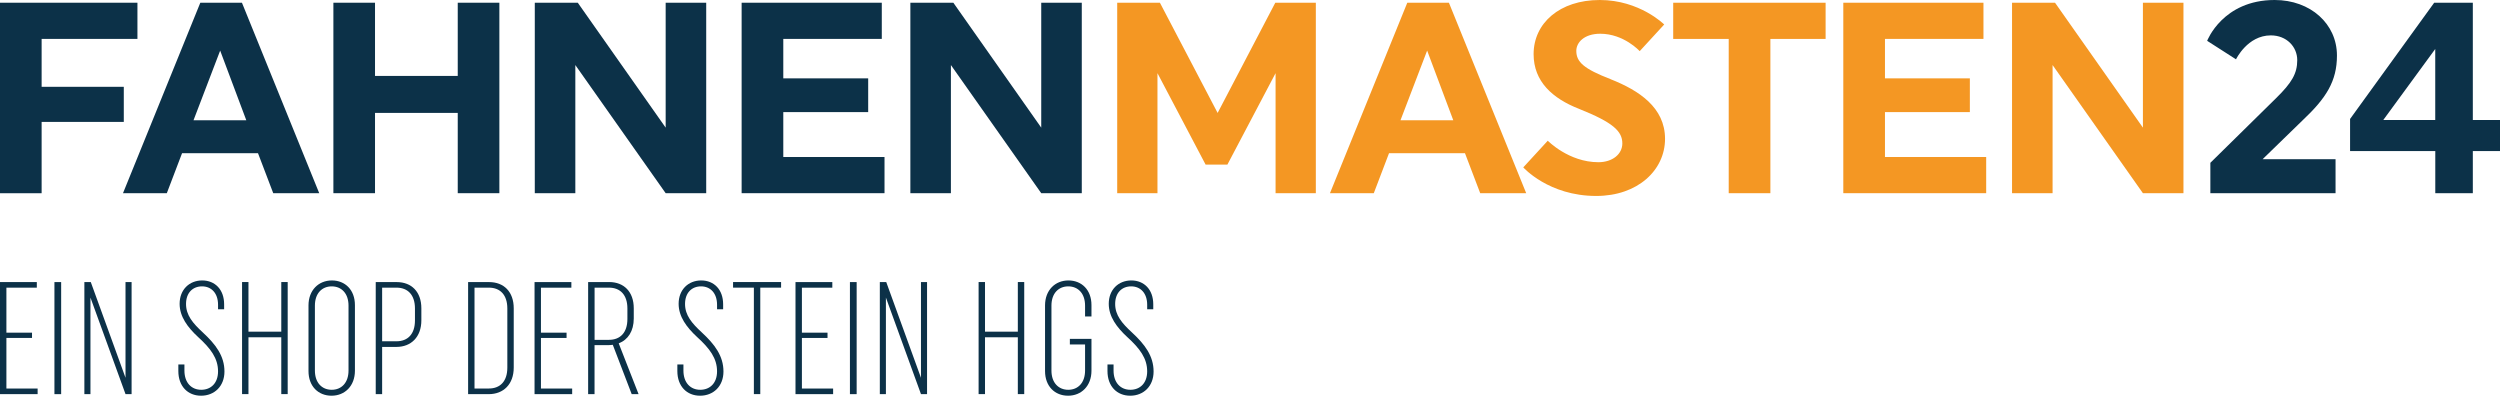
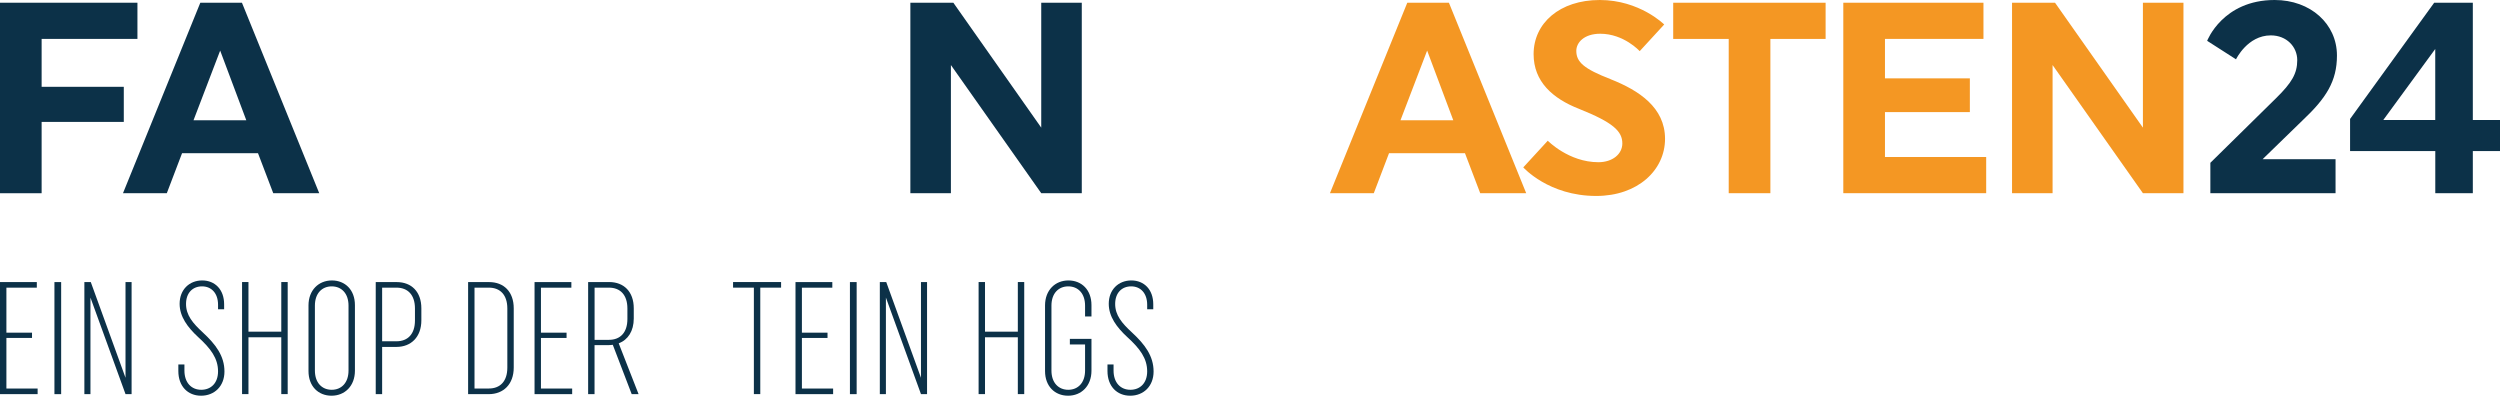
<svg xmlns="http://www.w3.org/2000/svg" id="Ebene_2" data-name="Ebene 2" viewBox="0 0 624.64 98.87">
  <defs>
    <style>
      .cls-1 {
        fill: #f49723;
      }

      .cls-2 {
        fill: #0c3148;
      }
    </style>
  </defs>
  <g id="Logo">
    <g>
      <path class="cls-2" d="M0,70.48h9.2v1.4H1.6v11.24h6.4v1.32H1.6v12.64h7.8v1.4H0v-28Z" />
      <path class="cls-2" d="M15.28,70.48v28h-1.68v-28h1.68Z" />
      <path class="cls-2" d="M22.6,98.47h-1.52v-28h1.6l8.68,23.92v-23.92h1.52v28h-1.52l-8.76-24.12v24.12Z" />
      <path class="cls-2" d="M44.56,92.71v-1.64h1.52v1.52c0,3.04,1.76,4.8,4.2,4.8s4.2-1.68,4.2-4.6c0-3.24-1.8-5.68-4.96-8.56-2.64-2.44-4.64-5.12-4.64-8.32,0-3.56,2.44-5.84,5.64-5.84s5.48,2.28,5.48,5.96v1.24h-1.52v-1.12c0-2.92-1.68-4.6-4-4.6s-4,1.6-4,4.4,1.68,4.8,4.2,7.12c3.24,3,5.4,5.88,5.4,9.76,0,3.68-2.52,6.04-5.84,6.04s-5.68-2.36-5.68-6.16Z" />
      <path class="cls-2" d="M62.08,84.27v14.2h-1.6v-28h1.6v12.4h8.2v-12.4h1.6v28h-1.6v-14.2h-8.2Z" />
      <path class="cls-2" d="M77.08,92.71v-16.4c0-3.8,2.52-6.24,5.84-6.24s5.76,2.36,5.76,6.16v16.4c0,3.8-2.52,6.24-5.84,6.24s-5.76-2.36-5.76-6.16ZM87.08,92.59v-16.24c0-3.04-1.76-4.8-4.2-4.8s-4.2,1.76-4.2,4.8v16.24c0,3.04,1.76,4.8,4.2,4.8s4.2-1.76,4.2-4.8Z" />
      <path class="cls-2" d="M99.12,70.48c3.68,0,6.16,2.4,6.16,6.56v3c0,4.16-2.56,6.64-6.24,6.64h-3.56v11.8h-1.6v-28h5.24ZM99.08,85.27c2.8,0,4.6-1.8,4.6-5.2v-3c0-3.4-1.8-5.2-4.6-5.2h-3.6v13.4h3.6Z" />
      <path class="cls-2" d="M122.2,70.48c3.68,0,6.16,2.4,6.16,6.56v14.8c0,4.16-2.56,6.64-6.24,6.64h-5.16v-28h5.24ZM122.16,97.07c2.8,0,4.6-1.8,4.6-5.2v-14.8c0-3.4-1.8-5.2-4.6-5.2h-3.6v25.2h3.6Z" />
      <path class="cls-2" d="M133.56,70.48h9.2v1.4h-7.6v11.24h6.4v1.32h-6.4v12.64h7.8v1.4h-9.4v-28Z" />
      <path class="cls-2" d="M157.83,98.47l-4.72-12.32c-.32.04-.64.08-1,.08h-3.56v12.24h-1.6v-28h5.24c3.68,0,6.16,2.4,6.16,6.56v2.56c0,3.12-1.44,5.32-3.76,6.2l4.96,12.68h-1.72ZM152.16,84.91c2.8,0,4.6-1.8,4.6-5.2v-2.64c0-3.4-1.8-5.2-4.6-5.2h-3.6v13.04h3.6Z" />
-       <path class="cls-2" d="M169.24,92.71v-1.64h1.52v1.52c0,3.04,1.76,4.8,4.2,4.8s4.2-1.68,4.2-4.6c0-3.24-1.8-5.68-4.96-8.56-2.64-2.44-4.64-5.12-4.64-8.32,0-3.56,2.44-5.84,5.64-5.84s5.48,2.28,5.48,5.96v1.24h-1.52v-1.12c0-2.92-1.68-4.6-4-4.6s-4,1.6-4,4.4,1.68,4.8,4.2,7.12c3.24,3,5.4,5.88,5.4,9.76,0,3.68-2.52,6.04-5.84,6.04s-5.68-2.36-5.68-6.16Z" />
      <path class="cls-2" d="M189.96,98.47h-1.6v-26.6h-5.2v-1.4h12v1.4h-5.2v26.6Z" />
      <path class="cls-2" d="M198.76,70.48h9.2v1.4h-7.6v11.24h6.4v1.32h-6.4v12.64h7.8v1.4h-9.4v-28Z" />
      <path class="cls-2" d="M214.04,70.48v28h-1.68v-28h1.68Z" />
      <path class="cls-2" d="M221.35,98.47h-1.52v-28h1.6l8.68,23.92v-23.92h1.52v28h-1.52l-8.76-24.12v24.12Z" />
      <path class="cls-2" d="M246.11,84.27v14.2h-1.6v-28h1.6v12.4h8.2v-12.4h1.6v28h-1.6v-14.2h-8.2Z" />
      <path class="cls-2" d="M272.71,84.67v7.96c0,3.8-2.52,6.24-5.84,6.24s-5.76-2.36-5.76-6.16v-16.4c0-3.8,2.52-6.24,5.84-6.24s5.76,2.36,5.76,6.16v2.84h-1.6v-2.72c0-3.04-1.76-4.8-4.2-4.8s-4.2,1.76-4.2,4.8v16.24c0,3.04,1.76,4.8,4.2,4.8s4.2-1.76,4.2-4.8v-6.52h-3.8v-1.4h5.4Z" />
      <path class="cls-2" d="M276.71,92.71v-1.64h1.52v1.52c0,3.04,1.76,4.8,4.2,4.8s4.2-1.68,4.2-4.6c0-3.24-1.8-5.68-4.96-8.56-2.64-2.44-4.64-5.12-4.64-8.32,0-3.56,2.44-5.84,5.64-5.84s5.48,2.28,5.48,5.96v1.24h-1.52v-1.12c0-2.92-1.68-4.6-4-4.6s-4,1.6-4,4.4,1.68,4.8,4.2,7.12c3.24,3,5.4,5.88,5.4,9.76,0,3.68-2.52,6.04-5.84,6.04s-5.68-2.36-5.68-6.16Z" />
    </g>
    <g>
      <path class="cls-2" d="M10.4,48.28H0V.68h34.34v9.04H10.4v11.97h20.53v8.77H10.4v17.81Z" />
      <path class="cls-2" d="M50.05.68h10.4l19.31,47.59h-11.49l-3.81-10h-18.97l-3.81,10h-10.95L50.05.68ZM61.54,30.05l-6.53-17.41-6.66,17.41h13.19Z" />
-       <path class="cls-2" d="M83.3.68h10.4v18.29h20.67V.68h10.4v47.59h-10.4v-20.06h-20.67v20.06h-10.4V.68Z" />
-       <path class="cls-2" d="M143.75,48.28h-10.13V.68h10.74l21.96,31.21V.68h10.13v47.59h-10.13l-22.57-32.02v32.02Z" />
-       <path class="cls-2" d="M185.3.68h35.02v9.04h-24.61v9.86h21.21v8.43h-21.21v11.22h25.29v9.04h-35.7V.68Z" />
      <path class="cls-2" d="M237.59,48.28h-10.13V.68h10.74l21.96,31.21V.68h10.13v47.59h-10.13l-22.57-32.02v32.02Z" />
-       <path class="cls-1" d="M289.2,48.28h-10.06V.68h10.67l14.42,27.54,14.41-27.54h10.13v47.59h-10.06v-29.99l-12.04,22.85h-5.44l-12.03-22.85v29.99Z" />
      <path class="cls-1" d="M351.62.68h10.4l19.31,47.59h-11.49l-3.81-10h-18.97l-3.81,10h-10.95L351.62.68ZM363.11,30.05l-6.53-17.41-6.66,17.41h13.19Z" />
      <path class="cls-1" d="M402.42,19.79c7.07,2.79,13.6,7.07,13.6,14.89s-6.8,14.28-17.2,14.28c-11.9,0-18.22-7.14-18.22-7.14l6.12-6.66s5.24,5.37,12.65,5.37c3.54,0,5.98-2.04,5.98-4.69,0-3.06-2.31-5.24-10.81-8.64-6.6-2.58-11.36-6.8-11.36-13.67,0-7.75,6.53-13.53,16.52-13.53s16.11,6.12,16.11,6.12l-6.12,6.66s-3.94-4.35-9.86-4.35c-4.01,0-5.98,2.18-5.98,4.28,0,2.79,1.9,4.49,8.57,7.07Z" />
      <path class="cls-1" d="M442.33,48.28h-10.4V9.72h-13.87V.68h38.08v9.04h-13.8v38.55Z" />
      <path class="cls-1" d="M460.56.68h35.02v9.04h-24.61v9.86h21.21v8.43h-21.21v11.22h25.29v9.04h-35.7V.68Z" />
      <path class="cls-1" d="M512.85,48.28h-10.13V.68h10.74l21.96,31.21V.68h10.13v47.59h-10.13l-22.57-32.02v32.02Z" />
      <path class="cls-2" d="M552.29,40.66l16.45-16.18c3.88-3.81,5.24-6.12,5.24-9.45s-2.65-6.19-6.6-6.19c-5.85,0-8.7,5.98-8.7,5.98l-7.21-4.62s3.88-10.2,16.86-10.2c8.98,0,15.57,5.98,15.57,13.87,0,6.39-2.65,10.61-8.57,16.18l-10,9.72h18.22v8.5h-31.28v-7.62Z" />
      <path class="cls-2" d="M608.46,37.74h-21.28v-8.02l21.01-29.03h9.66v29.3h6.8v7.75h-6.8v10.54h-9.38v-10.54ZM608.46,29.99V12.24l-12.99,17.75h12.99Z" />
    </g>
  </g>
</svg>